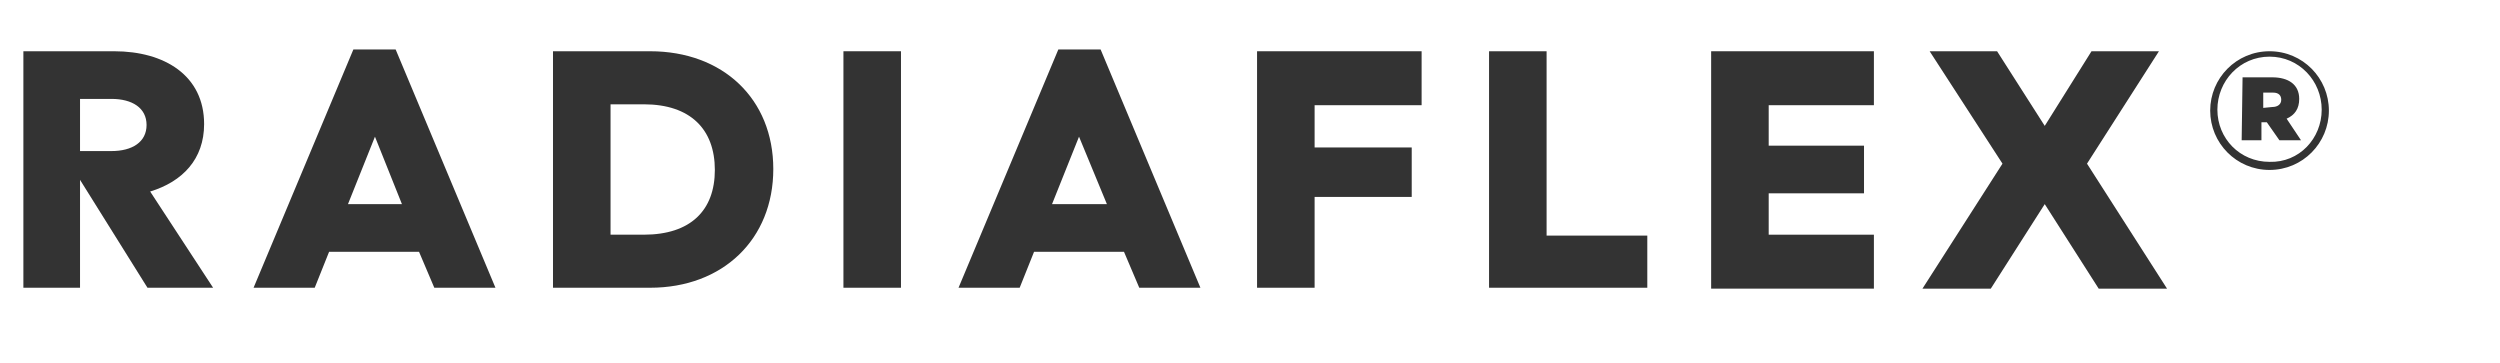
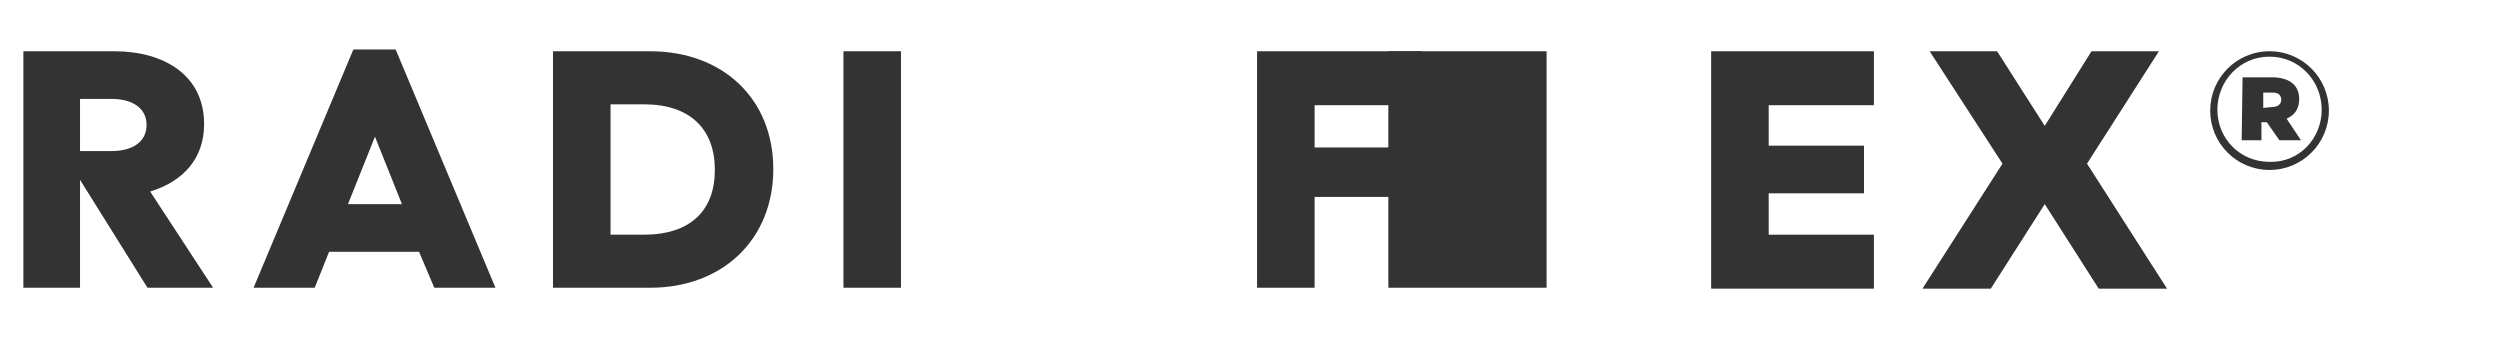
<svg xmlns="http://www.w3.org/2000/svg" id="Calque_1" data-name="Calque 1" viewBox="0 0 278.03 40.34" enable-background="new 0 0 64 64" srcset="" width="100%" style="fill: rgb(51, 51, 51);">
  <path class="st0" d="M23.7,32h-7.3L8.9,20v12H2.6V5.7h10.1c5.6,0,10,2.7,10,8.1c0,3.9-2.4,6.4-6,7.5L23.7,32L23.7,32z M8.9,16.8h3.5                                                                         c2.3,0,3.9-1,3.9-2.9s-1.6-2.9-3.9-2.9H8.9L8.9,16.8L8.9,16.8z" />
  <path class="st0" d="M39.3,5.5h4.7L55.1,32h-6.8l-1.7-4h-10L35,32h-6.8L39.3,5.5L39.3,5.5z M44.7,22.7l-3-7.5l-3,7.5                                                                         C38.6,22.7,44.7,22.7,44.7,22.7z" />
  <path class="st0" d="M61.5,5.7h10.8C80.4,5.7,86,11,86,18.8S80.4,32,72.3,32H61.5V5.7z M71.6,26.1c5.2,0,7.9-2.7,7.9-7.2                                                                         s-2.7-7.3-7.9-7.3h-3.7v14.5C67.9,26.1,71.6,26.1,71.6,26.1z" />
  <path class="st0" d="M100.2,5.7V32h-6.4V5.7H100.2z" />
-   <path class="st0" d="M117.7,5.5h4.7L133.5,32h-6.8l-1.7-4h-10l-1.6,4h-6.8L117.7,5.5L117.7,5.5z M123.1,22.7l-3.1-7.5l-3,7.5                                                                         C117,22.7,123,22.7,123.1,22.7z" />
  <path class="st0" d="M158.1,5.7v6h-11.9v4.7h10.8v5.5h-10.8V32h-6.4V5.7H158.1z" />
-   <path class="st0" d="M165.6,5.7h6.4v20.5h11.2V32h-17.6V5.7z" />
+   <path class="st0" d="M165.6,5.7h6.4v20.5V32h-17.6V5.7z" />
  <path class="st0" d="M208.4,5.7v6h-11.7v4.5h10.6v5.3h-10.6v4.6h11.7v6h-18.1V5.7H208.4z" />
  <path class="st0" d="M214.6,5.7h7.5l5.3,8.3l5.2-8.3h7.5l-8,12.5l8.9,13.9h-7.6l-6-9.4l-6,9.4h-7.6l8.9-13.9L214.6,5.7L214.6,5.7z" />
  <path class="st0" d="M245.8,12.3L245.8,12.3c0-3.6,2.9-6.6,6.6-6.6s6.6,3,6.6,6.6v0c0,3.6-2.9,6.6-6.6,6.6S245.8,15.9,245.8,12.3                                                                         L245.8,12.3z M258.2,12.2L258.2,12.2c0-3.2-2.5-5.9-5.8-5.9c-3.3,0-5.8,2.7-5.8,5.9v0c0,3.2,2.5,5.8,5.8,5.8                                                                         C255.7,18.1,258.2,15.4,258.2,12.2z M249.4,8.6h3.3c1.8,0,3,0.8,3,2.4c0,1.1-0.5,1.8-1.4,2.2l1.6,2.4h-2.4l-1.4-2h-0.6v2h-2.2                                                                         L249.4,8.6L249.4,8.6z M252.7,11.9c0.6,0,1-0.3,1-0.8c0-0.5-0.3-0.8-0.9-0.8h-1.1V12L252.7,11.9L252.7,11.9z" />
</svg>